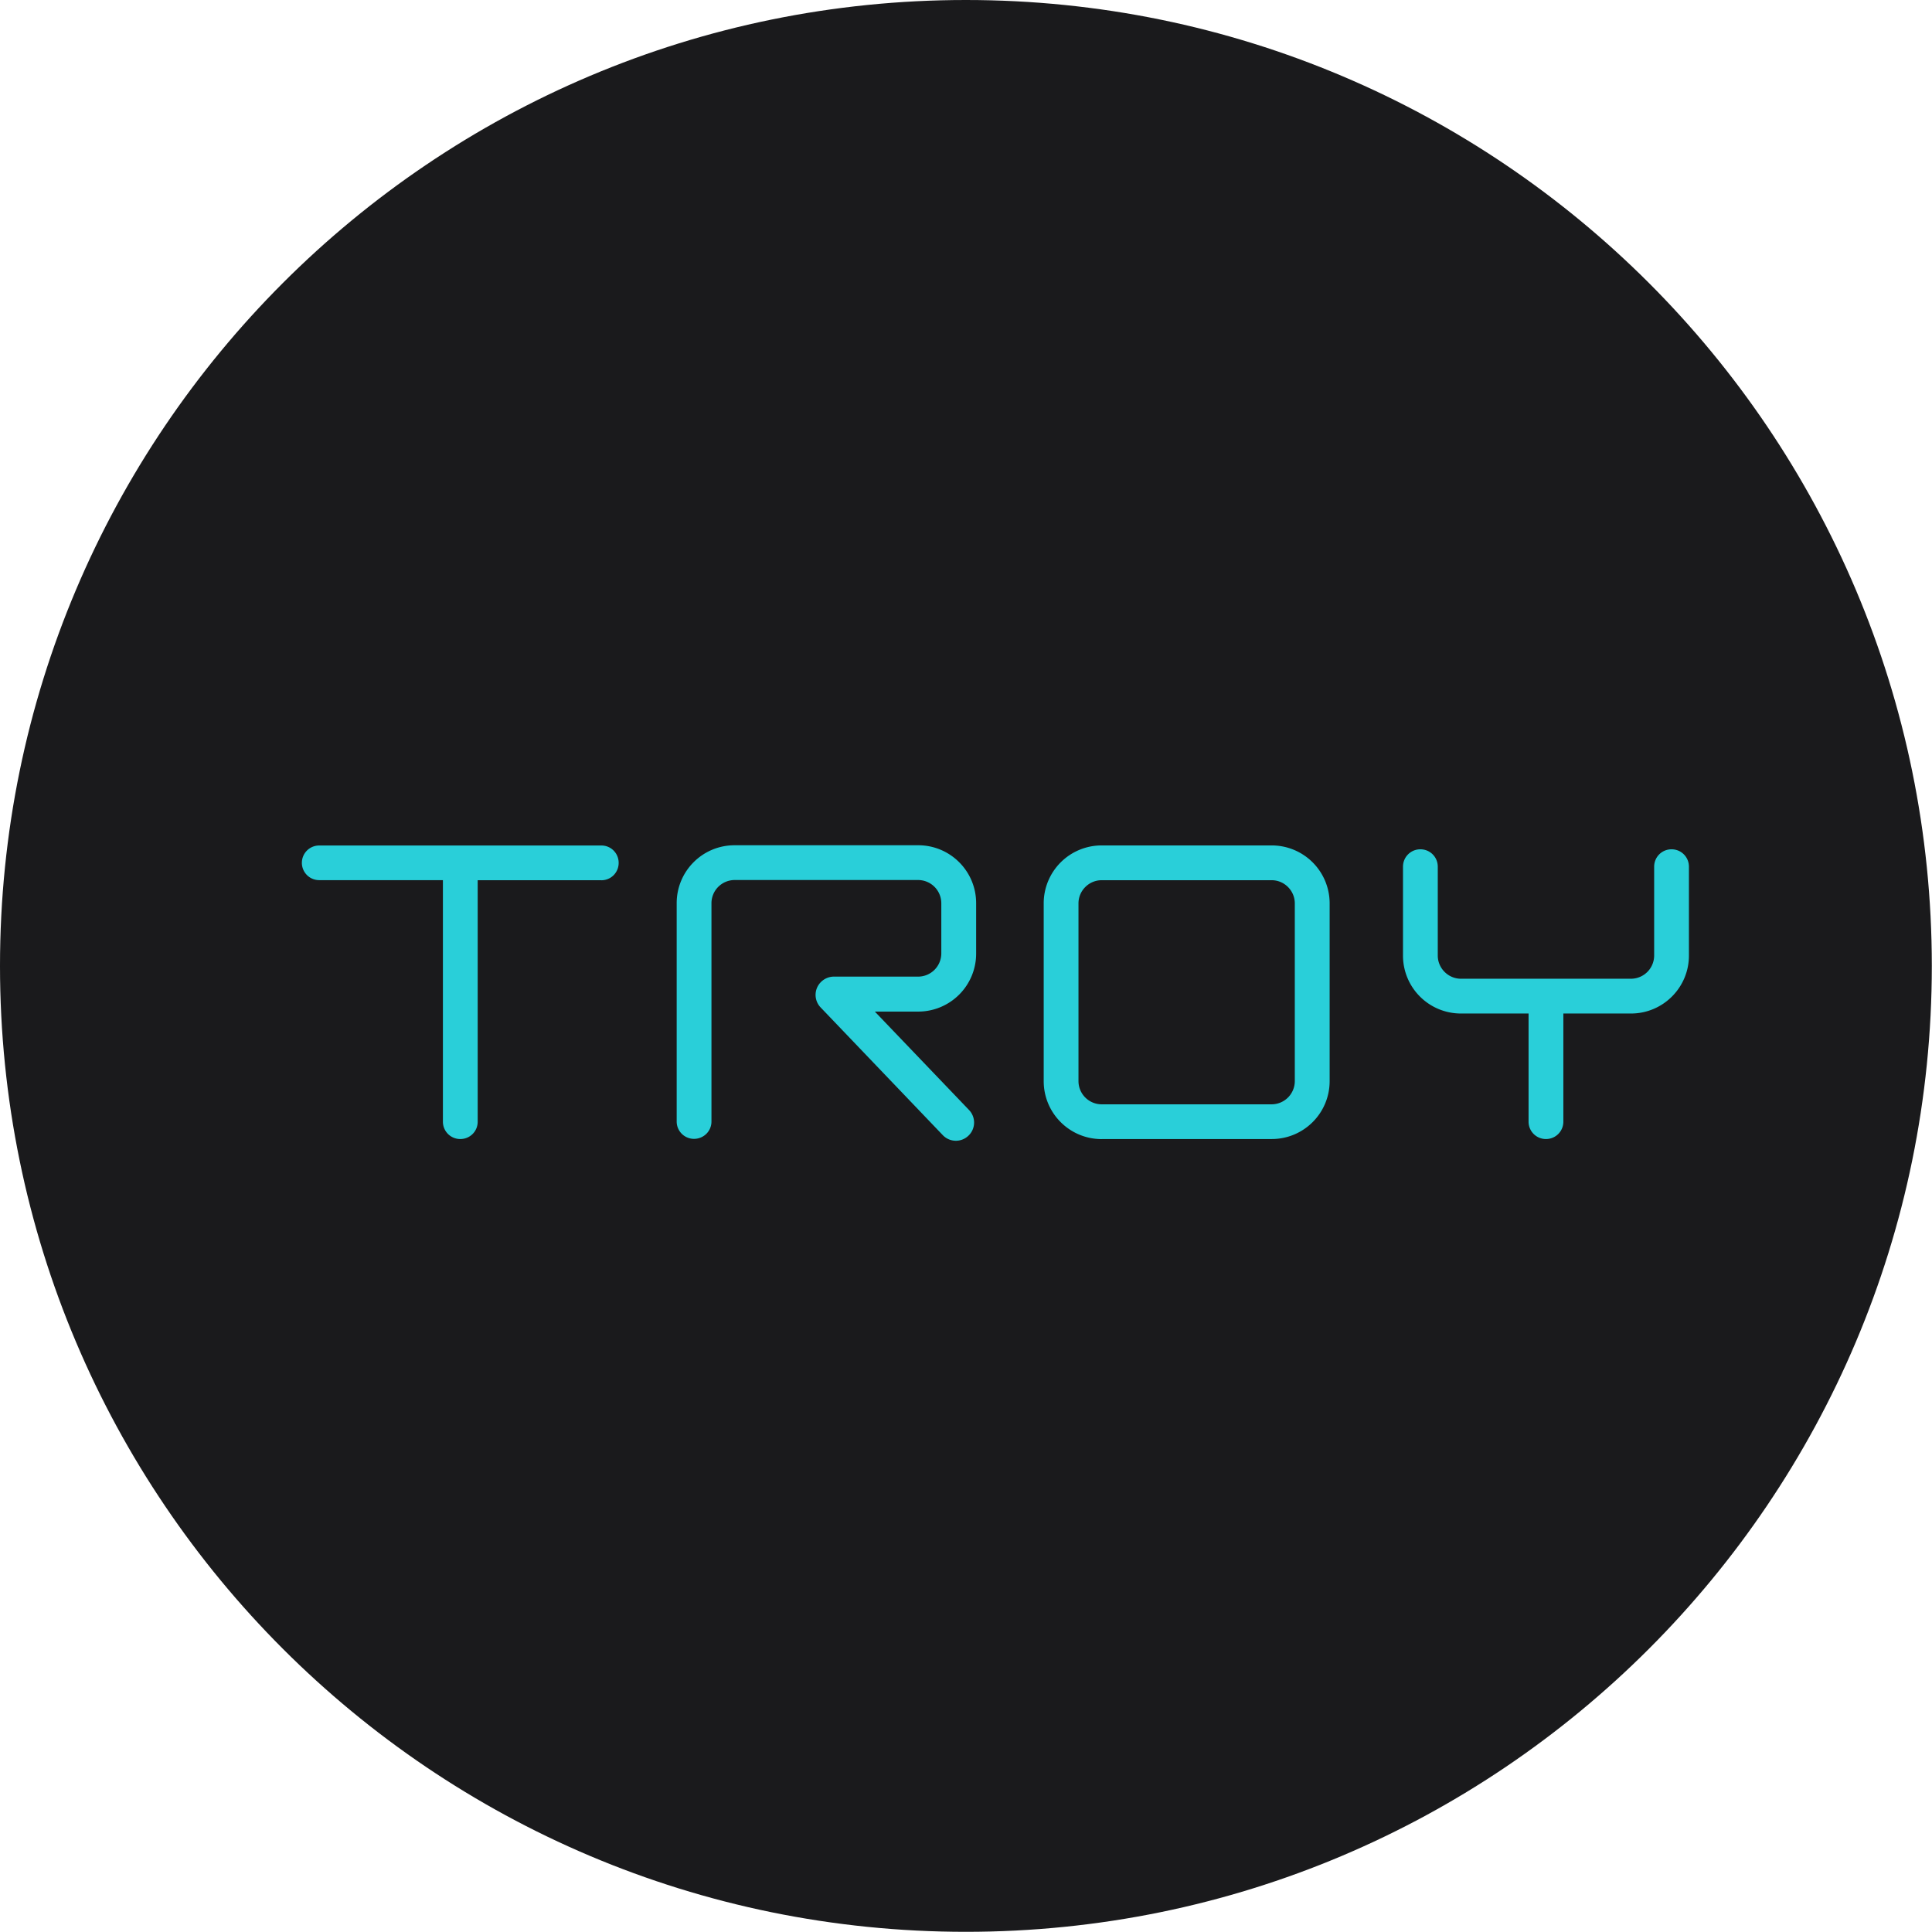
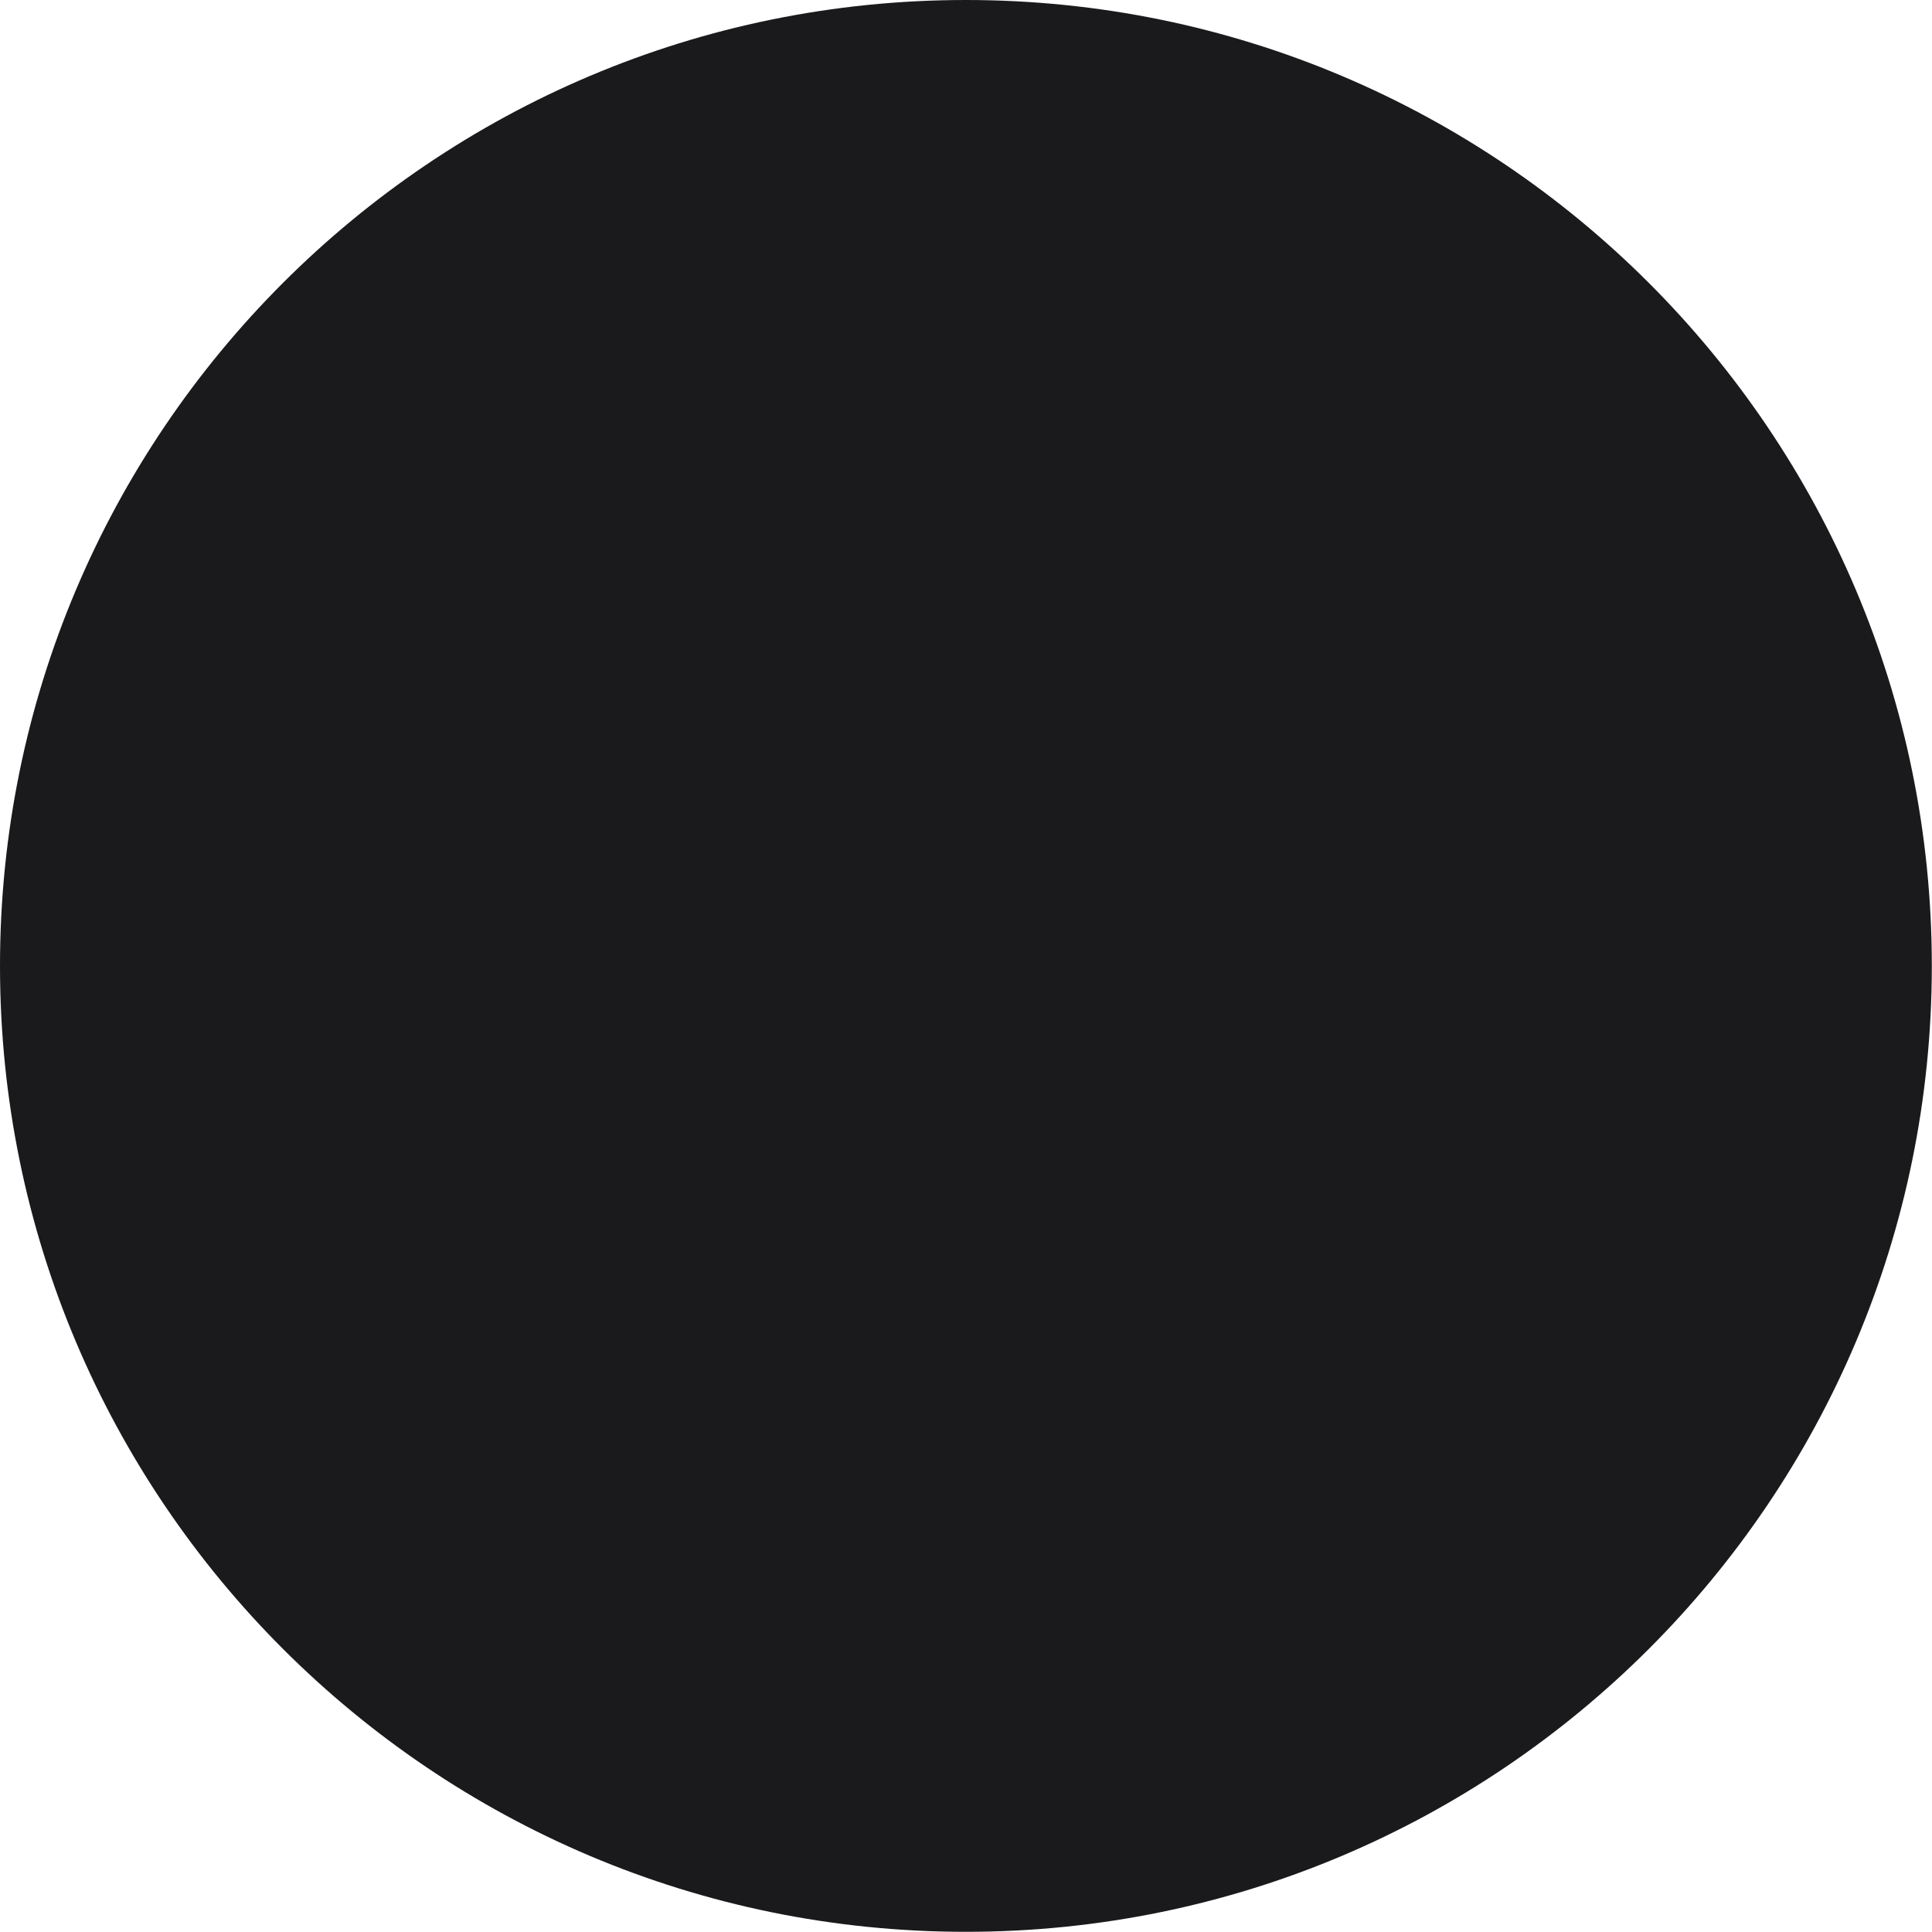
<svg xmlns="http://www.w3.org/2000/svg" width="32" height="32" fill="none">
  <path fill="#1A1A1C" d="M15.998 0c8.835 0 15.999 7.164 15.999 15.998 0 8.835-7.164 15.999-15.999 15.999C7.164 31.997 0 24.833 0 15.998 0 7.164 7.164 0 15.998 0Z" />
-   <path fill="#29CFD9" d="M27.014 16.787h-1.12v1.791c0 .16-.128.288-.288.288a.287.287 0 0 1-.288-.288v-1.791h-1.12a.959.959 0 0 1-.96-.96v-1.472c0-.16.128-.288.288-.288.16 0 .288.128.288.288v1.472c0 .21.173.384.384.384h2.816a.385.385 0 0 0 .384-.384v-1.472c0-.16.128-.288.288-.288.16 0 .288.128.288.288v1.472c0 .53-.43.96-.96.96Z" />
-   <path fill="#29CFD9" fill-rule="evenodd" d="M18.247 18.866h2.816c.53 0 .96-.428.96-.96v-2.943a.959.959 0 0 0-.96-.96h-2.816a.959.959 0 0 0-.96.96v2.944c0 .53.429.96.96.96Zm2.816-4.287c.21 0 .383.173.383.384v2.944a.385.385 0 0 1-.384.384h-2.815a.385.385 0 0 1-.384-.384v-2.944c0-.211.173-.384.384-.384h2.816Z" clip-rule="evenodd" />
-   <path fill="#29CFD9" d="M15.207 16.755h-.717l1.562 1.632a.3.3 0 0 1-.013.425.3.3 0 0 1-.426-.013l-2.022-2.114a.3.3 0 0 1 .013-.426.307.307 0 0 1 .195-.083h1.408a.385.385 0 0 0 .384-.384v-.832a.385.385 0 0 0-.384-.384h-3.04a.385.385 0 0 0-.383.384v3.616c0 .16-.129.287-.289.287a.287.287 0 0 1-.287-.287V14.96c0-.531.428-.96.96-.96h3.04c.53 0 .96.429.96.96v.832a.96.96 0 0 1-.96.963ZM9.96 14.579H7.912v4c0 .16-.128.287-.288.287a.287.287 0 0 1-.288-.288v-4H5.288A.287.287 0 0 1 5 14.292c0-.16.128-.288.288-.288H9.96c.16 0 .287.128.287.288 0 .16-.127.288-.287.288Z" />
</svg>